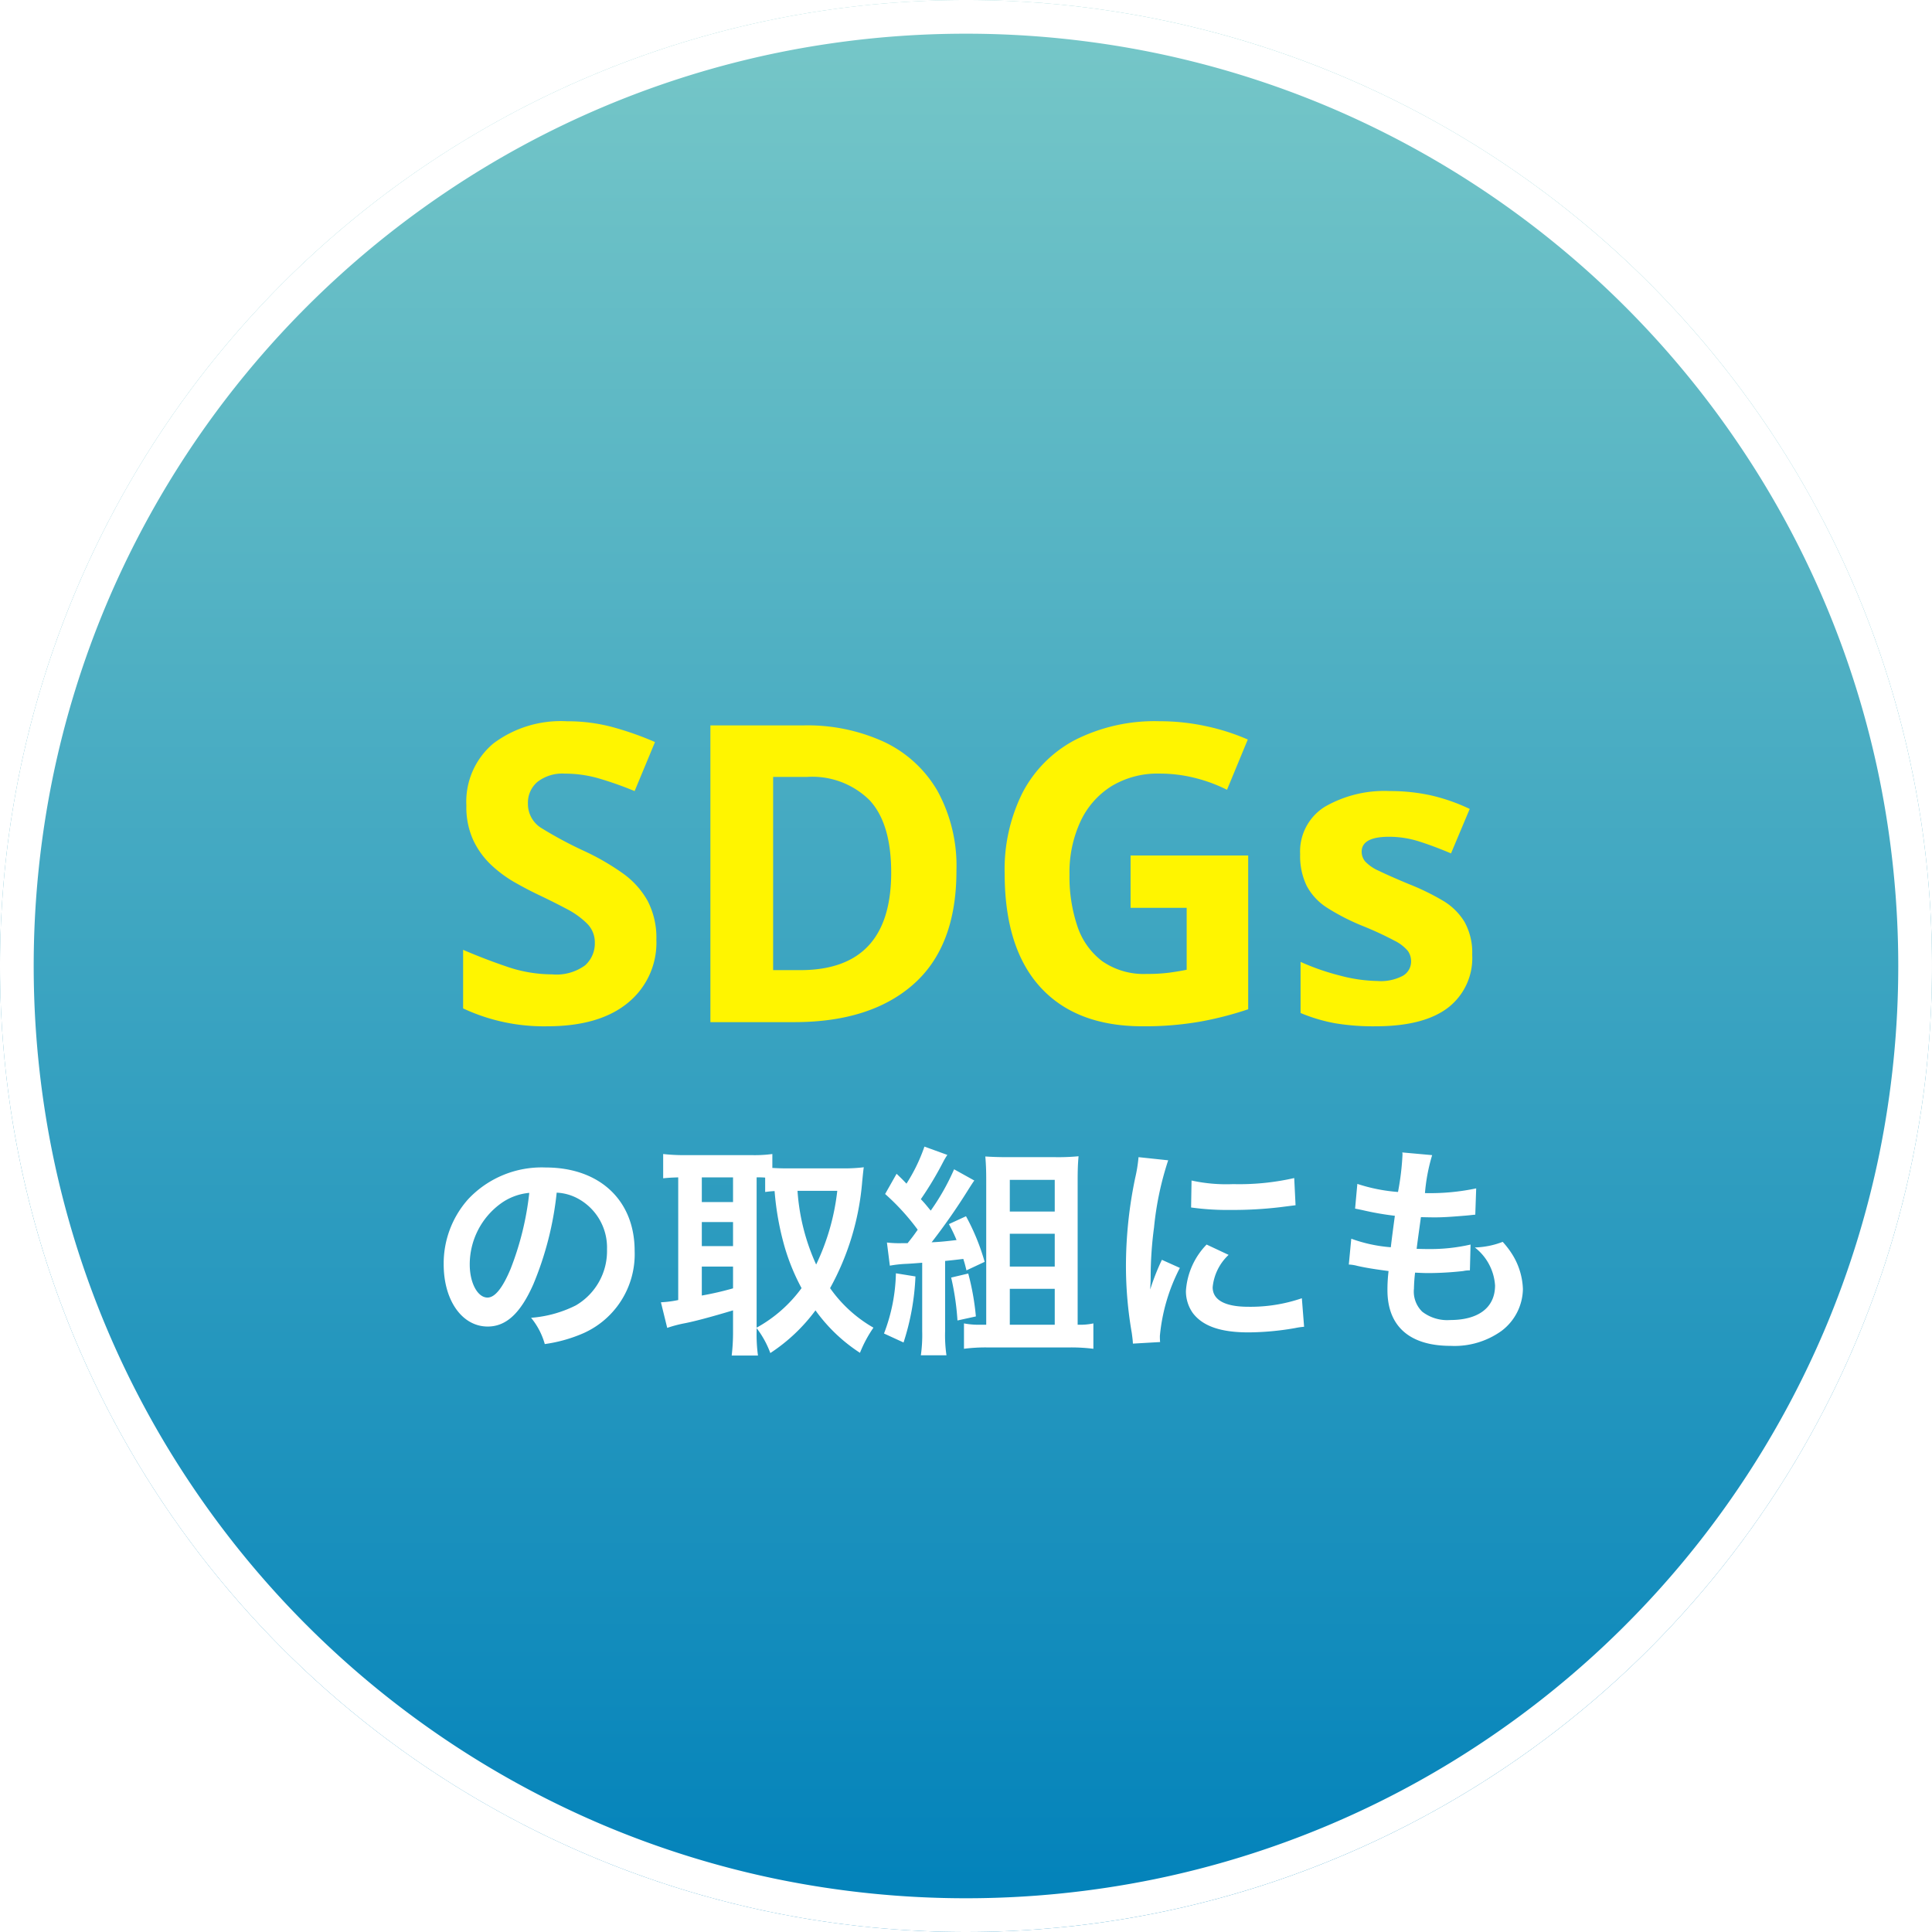
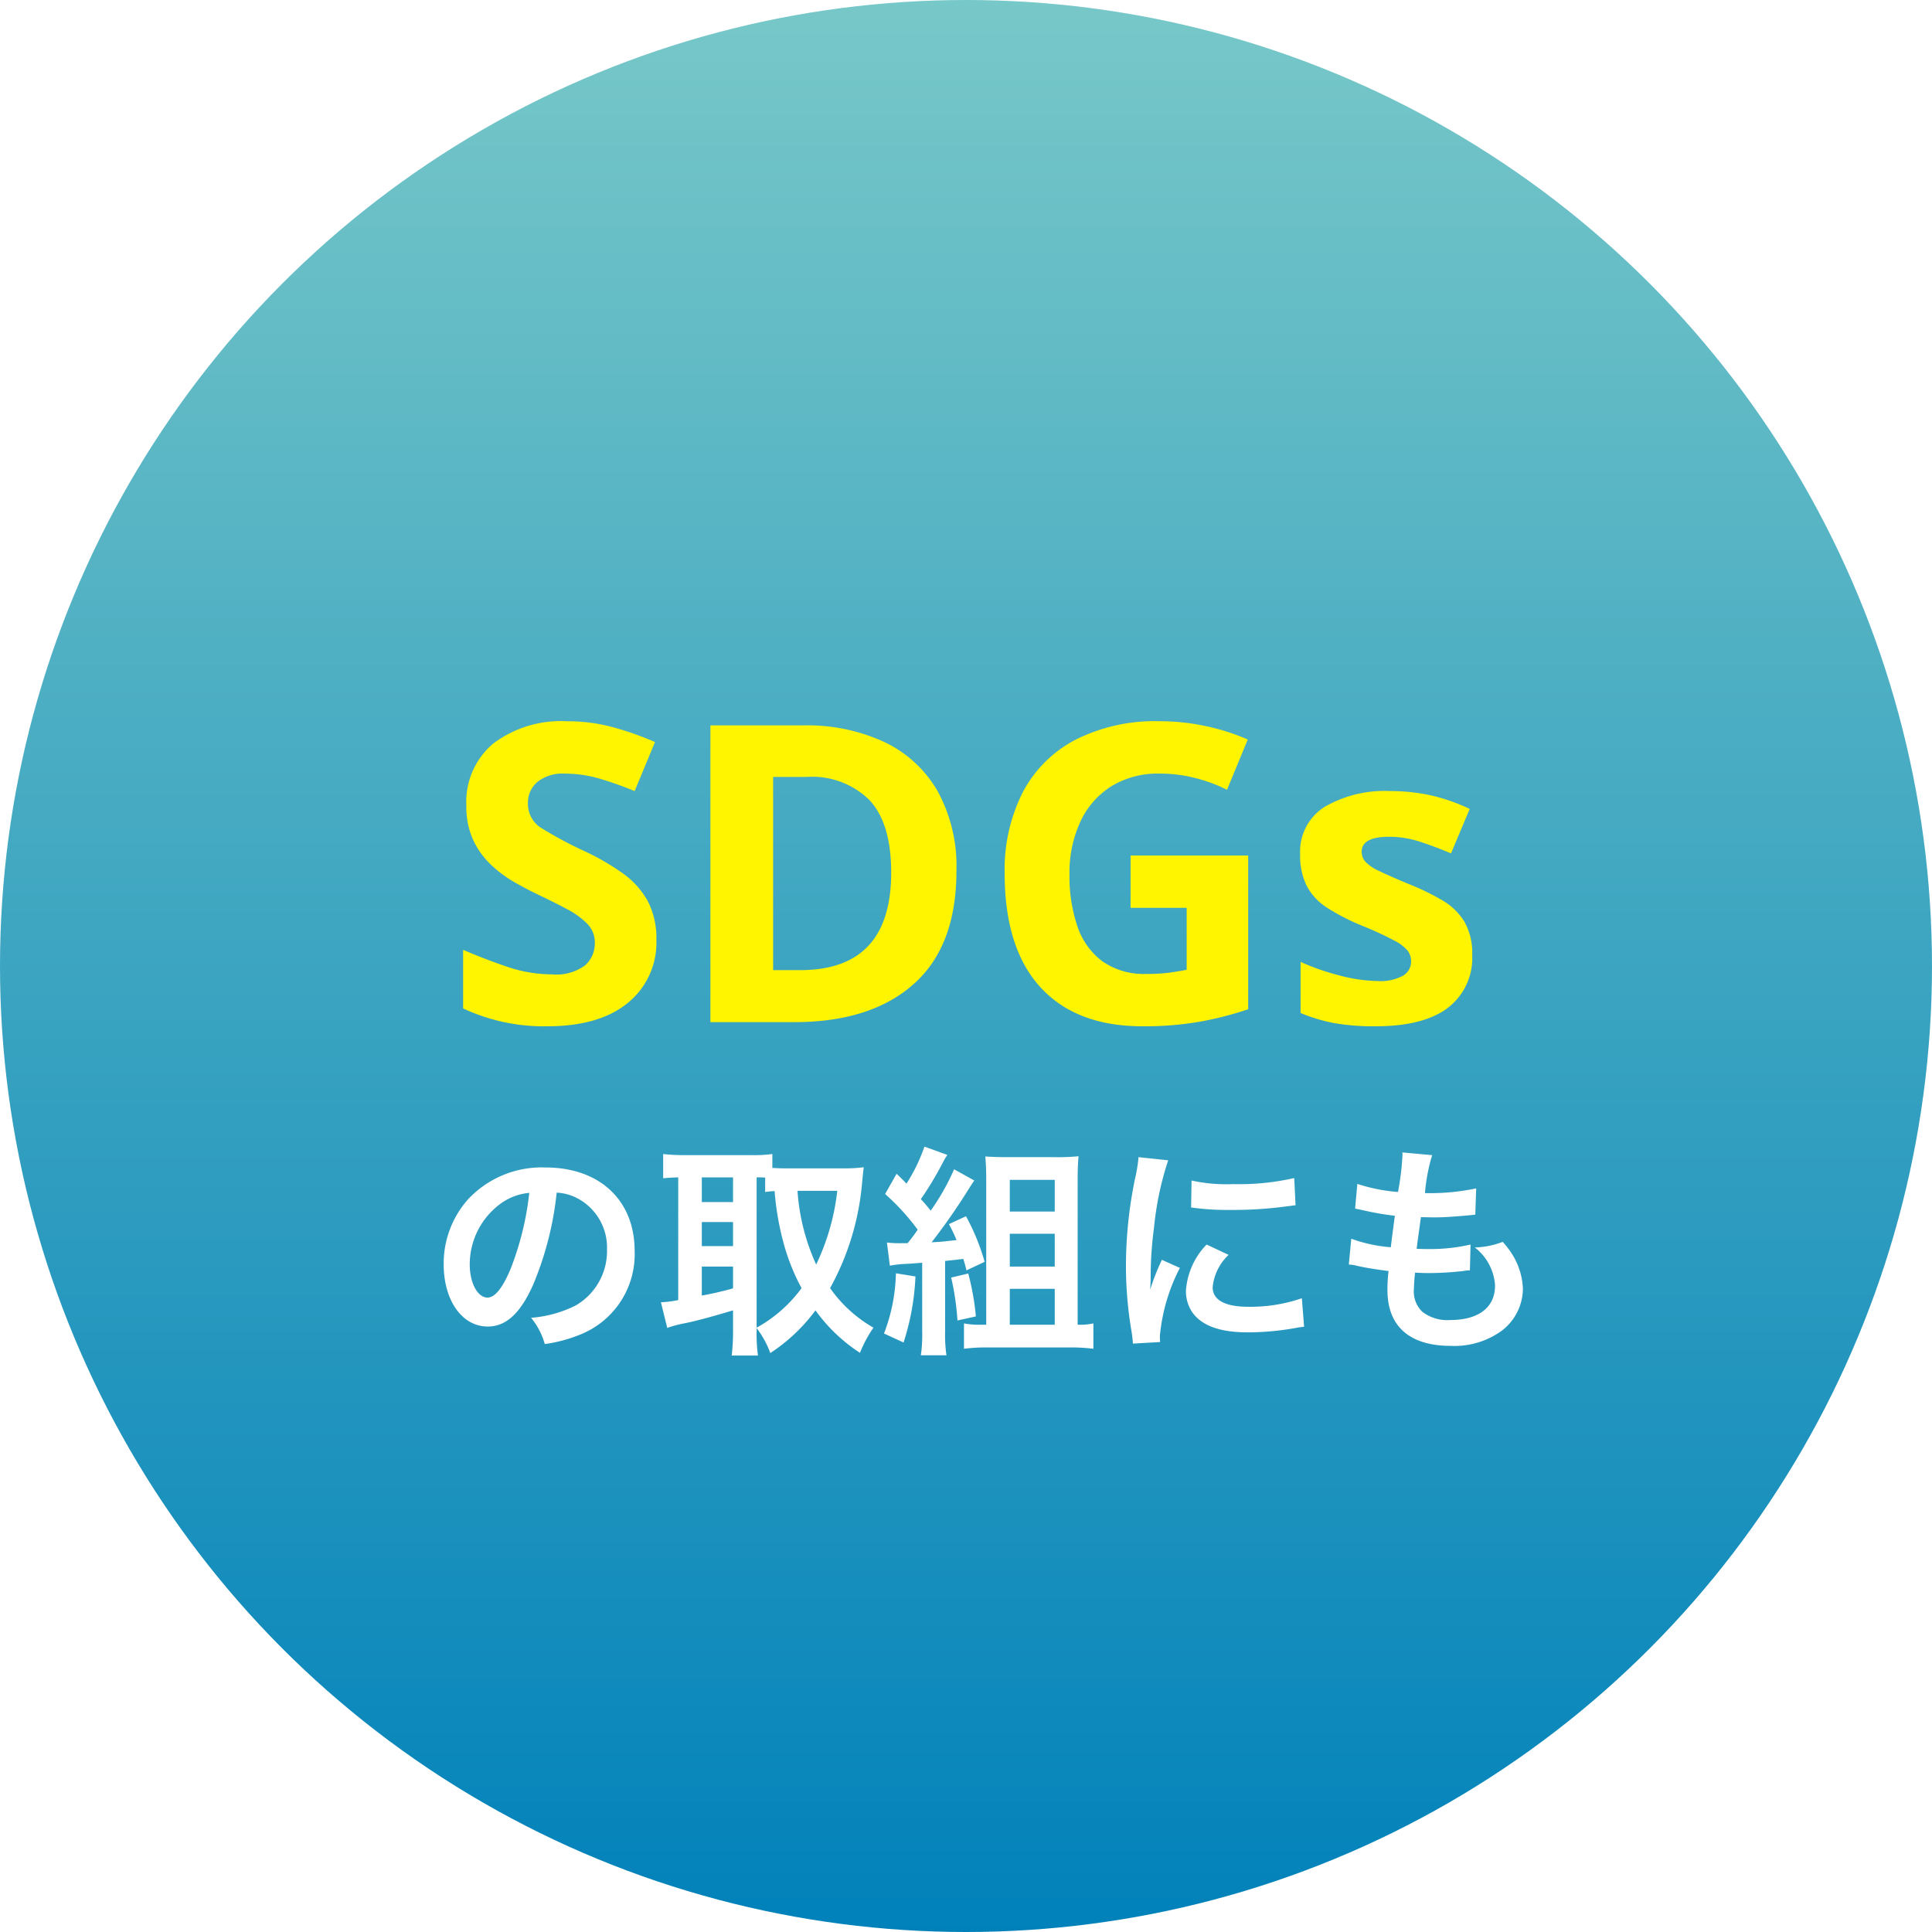
<svg xmlns="http://www.w3.org/2000/svg" width="172" height="172" viewBox="0 0 172 172">
  <defs>
    <linearGradient id="a" x1="0.5" x2="0.5" y2="1" gradientUnits="objectBoundingBox">
      <stop offset="0" stop-color="#78c8c8" />
      <stop offset="1" stop-color="#0081ba" />
    </linearGradient>
    <filter id="b" x="32.23" y="55.212" width="107.836" height="45.158" filterUnits="userSpaceOnUse">
      <feOffset dy="3" input="SourceAlpha" />
      <feGaussianBlur stdDeviation="3" result="c" />
      <feFlood flood-opacity="0.161" />
      <feComposite operator="in" in2="c" />
      <feComposite in="SourceGraphic" />
    </filter>
    <filter id="d" x="30.5" y="93.08" width="114.08" height="36.6" filterUnits="userSpaceOnUse">
      <feOffset dy="3" input="SourceAlpha" />
      <feGaussianBlur stdDeviation="3" result="e" />
      <feFlood flood-opacity="0.161" />
      <feComposite operator="in" in2="e" />
      <feComposite in="SourceGraphic" />
    </filter>
  </defs>
  <circle cx="86" cy="86" r="86" transform="translate(0 0)" fill="url(#a)" />
-   <path d="M86,3A83.629,83.629,0,0,0,69.269,4.686,82.529,82.529,0,0,0,39.6,17.173,83.251,83.251,0,0,0,9.521,53.694,82.561,82.561,0,0,0,4.686,69.269a83.839,83.839,0,0,0,0,33.461A82.529,82.529,0,0,0,17.173,132.4a83.251,83.251,0,0,0,36.52,30.075,82.561,82.561,0,0,0,15.576,4.835,83.839,83.839,0,0,0,33.461,0A82.529,82.529,0,0,0,132.4,154.827a83.251,83.251,0,0,0,30.075-36.52,82.561,82.561,0,0,0,4.835-15.576,83.839,83.839,0,0,0,0-33.461A82.529,82.529,0,0,0,154.827,39.6a83.251,83.251,0,0,0-36.52-30.075,82.561,82.561,0,0,0-15.576-4.835A83.629,83.629,0,0,0,86,3m0-3A86,86,0,1,1,0,86,86,86,0,0,1,86,0Z" transform="translate(0 0)" fill="#fff" />
  <g transform="translate(26.01 48.768)">
    <g transform="matrix(1, 0, 0, 1, -26.01, -48.77)" filter="url(#b)">
      <path d="M-27.565-7.326A6.893,6.893,0,0,1-30.1-1.72Q-32.634.37-37.3.37A16.967,16.967,0,0,1-44.77-1.221V-6.438q1.887.814,3.9,1.5a12.427,12.427,0,0,0,4.014.684,4.328,4.328,0,0,0,2.942-.8,2.614,2.614,0,0,0,.869-2.016,2.35,2.35,0,0,0-.685-1.7,7.374,7.374,0,0,0-1.831-1.314q-1.147-.61-2.627-1.313-.925-.444-2-1.054a11.154,11.154,0,0,1-2.054-1.517,7.309,7.309,0,0,1-1.61-2.2,7.055,7.055,0,0,1-.629-3.108,6.767,6.767,0,0,1,2.4-5.531,10,10,0,0,1,6.549-1.979,15.532,15.532,0,0,1,3.922.481,27.726,27.726,0,0,1,3.922,1.369l-1.813,4.366a31.059,31.059,0,0,0-3.256-1.147,10.852,10.852,0,0,0-2.96-.407,3.612,3.612,0,0,0-2.442.74A2.43,2.43,0,0,0-39-19.462a2.521,2.521,0,0,0,1.258,2.22,35.248,35.248,0,0,0,3.737,2,21.567,21.567,0,0,1,3.459,2,7.5,7.5,0,0,1,2.2,2.442A7.11,7.11,0,0,1-27.565-7.326ZM-.851-13.468q0,6.7-3.811,10.082T-15.281,0h-7.474V-26.418h8.288a16.332,16.332,0,0,1,7.2,1.48,10.821,10.821,0,0,1,4.736,4.366A13.892,13.892,0,0,1-.851-13.468Zm-5.809.148q0-4.366-1.924-6.438a7.251,7.251,0,0,0-5.587-2.072h-3v17.2h2.4Q-6.66-4.625-6.66-13.32Zm21.312-1.517H25.123v13.69a30.055,30.055,0,0,1-4.329,1.11A28.708,28.708,0,0,1,15.725.37q-5.92,0-9.1-3.478T3.441-13.246a15.257,15.257,0,0,1,1.591-7.178,11.1,11.1,0,0,1,4.681-4.7,15.689,15.689,0,0,1,7.529-1.665,19.384,19.384,0,0,1,4.144.444,19.147,19.147,0,0,1,3.7,1.184l-1.85,4.477a13.541,13.541,0,0,0-2.775-1.036,12.8,12.8,0,0,0-3.256-.407,7.89,7.89,0,0,0-4.236,1.11,7.346,7.346,0,0,0-2.775,3.145,10.793,10.793,0,0,0-.981,4.736,13.792,13.792,0,0,0,.7,4.588,6.439,6.439,0,0,0,2.22,3.126,6.467,6.467,0,0,0,3.959,1.129,15.134,15.134,0,0,0,2-.111q.814-.111,1.554-.259v-5.513H14.652ZM45.066-5.994A5.572,5.572,0,0,1,42.9-1.276Q40.737.37,36.445.37A20.459,20.459,0,0,1,32.819.093a14.924,14.924,0,0,1-3.034-.907V-5.365A21.033,21.033,0,0,0,33.3-4.144a13.693,13.693,0,0,0,3.33.481,4.179,4.179,0,0,0,2.294-.481,1.464,1.464,0,0,0,.7-1.258,1.6,1.6,0,0,0-.277-.925,3.655,3.655,0,0,0-1.2-.925,29.709,29.709,0,0,0-2.886-1.332,19.576,19.576,0,0,1-3.127-1.609,5.217,5.217,0,0,1-1.794-1.924,6.053,6.053,0,0,1-.592-2.831,4.684,4.684,0,0,1,2.183-4.218,10.6,10.6,0,0,1,5.809-1.406,16.859,16.859,0,0,1,3.589.37,16.6,16.6,0,0,1,3.515,1.221l-1.665,3.959q-1.48-.629-2.812-1.055a8.827,8.827,0,0,0-2.7-.426q-2.442,0-2.442,1.332a1.347,1.347,0,0,0,.315.87,3.717,3.717,0,0,0,1.221.833q.907.444,2.683,1.184a21.275,21.275,0,0,1,3,1.462,5.534,5.534,0,0,1,1.942,1.905A5.634,5.634,0,0,1,45.066-5.994Z" transform="translate(86 88)" fill="#fff500" />
    </g>
    <g transform="matrix(1, 0, 0, 1, -26.01, -48.77)" filter="url(#d)">
      <path d="M-38.44-12.82a4.371,4.371,0,0,1,2.02.6,4.955,4.955,0,0,1,2.46,4.44,5.6,5.6,0,0,1-2.78,5,10.629,10.629,0,0,1-3.98,1.1A6.38,6.38,0,0,1-39.5.66a13.076,13.076,0,0,0,3.14-.84A7.7,7.7,0,0,0-31.5-7.64c0-4.5-3.12-7.42-7.92-7.42a8.978,8.978,0,0,0-6.88,2.8,8.591,8.591,0,0,0-2.2,5.82c0,3.22,1.64,5.54,3.92,5.54,1.64,0,2.92-1.18,4.06-3.76A28.934,28.934,0,0,0-38.44-12.82Zm-2.44.02a26.358,26.358,0,0,1-1.66,6.76c-.72,1.72-1.4,2.56-2.06,2.56-.88,0-1.58-1.3-1.58-2.94a6.7,6.7,0,0,1,2.72-5.4A5.091,5.091,0,0,1-40.88-12.8ZM-20.64-.76a8.522,8.522,0,0,1,1.22,2.22,15.669,15.669,0,0,0,4.02-3.8,14.737,14.737,0,0,0,3.96,3.78A11.245,11.245,0,0,1-10.24-.8,11.986,11.986,0,0,1-14.1-4.32a23.549,23.549,0,0,0,2.86-9.5c.06-.6.1-1,.14-1.26a14.378,14.378,0,0,1-1.62.1h-5.24c-.5,0-.92-.02-1.28-.04v-1.24a11.967,11.967,0,0,1-1.82.1h-6.1a16.249,16.249,0,0,1-1.8-.1v2.16c.44-.04.66-.06,1.34-.08V-3.26a9.514,9.514,0,0,1-1.54.2l.56,2.28A11.2,11.2,0,0,1-27-1.2c.9-.18,2.26-.54,4.26-1.14V-.48a17.542,17.542,0,0,1-.12,2.16h2.34a13.738,13.738,0,0,1-.12-2.16Zm0-13.42a6.921,6.921,0,0,1,.76.02v1.28c.32-.04.46-.06.84-.08a25.2,25.2,0,0,0,.92,5.06,18.822,18.822,0,0,0,1.48,3.58,12.3,12.3,0,0,1-4,3.52Zm7.18,1.2a20.438,20.438,0,0,1-1.88,6.56A18.846,18.846,0,0,1-17-12.98Zm-12.06-1.2h2.78v2.2h-2.78Zm0,3.98h2.78v2.14h-2.78Zm0,3.96h2.78V-4.3a27.854,27.854,0,0,1-2.78.64Zm16.74-.08a10.842,10.842,0,0,1,1.44-.16c.44-.02.92-.06,1.44-.1v6.1a12.729,12.729,0,0,1-.12,2.14h2.28A12.451,12.451,0,0,1-3.86-.48V-6.74q.9-.09,1.62-.18c.12.38.16.52.28,1.02l1.62-.76A19.552,19.552,0,0,0-2-10.72l-1.52.7A15.05,15.05,0,0,1-2.84-8.6c-1.2.14-1.46.16-2.22.2A55.89,55.89,0,0,0-1.8-13.08c.28-.44.38-.6.54-.82l-1.8-1a20.446,20.446,0,0,1-2.08,3.68c-.4-.48-.48-.6-.88-1.02a29.988,29.988,0,0,0,1.98-3.3,6.018,6.018,0,0,1,.38-.64l-2.04-.74a15.291,15.291,0,0,1-1.6,3.3c-.32-.34-.44-.46-.88-.88L-9.2-12.7A20.33,20.33,0,0,1-6.3-9.52c-.38.54-.42.6-.9,1.2h-.54a9.569,9.569,0,0,1-1.3-.06Zm.54.68A15.8,15.8,0,0,1-9.3-.28l1.74.8A21.875,21.875,0,0,0-6.5-5.36Zm4.92.38a23.384,23.384,0,0,1,.56,3.82l1.64-.36A22.616,22.616,0,0,0-1.8-5.62ZM7.94-1.06v-12.8c0-.98.02-1.52.08-2.2a19.2,19.2,0,0,1-2.1.08H1.74C.9-15.98.36-16-.28-16.04c.06.7.08,1.28.08,2.04V-1.06H-.78a7.019,7.019,0,0,1-1.4-.12V1.08A14.927,14.927,0,0,1-.14.96H7.28a15.884,15.884,0,0,1,2.06.12V-1.18a5.539,5.539,0,0,1-1.24.12ZM1.9-13.96h4v2.82h-4Zm0,4.8h4v2.92h-4Zm0,4.9h4v3.2h-4ZM15.28.48c-.02-.26-.02-.42-.02-.54a16.419,16.419,0,0,1,1.78-6.06l-1.6-.72A20.4,20.4,0,0,0,14.4-4.2c.02-.5.04-.66.04-1.1a33.393,33.393,0,0,1,.3-4.42A27.574,27.574,0,0,1,16-15.7l-2.64-.28a13.087,13.087,0,0,1-.3,1.86,38.4,38.4,0,0,0-.82,7.82,34.885,34.885,0,0,0,.52,5.98c.06.46.08.58.1.94ZM18.04-11.5a23.742,23.742,0,0,0,3.6.22,35.824,35.824,0,0,0,4.28-.24c.96-.12,1.26-.16,1.42-.18l-.12-2.42a22.055,22.055,0,0,1-5.44.54,14.42,14.42,0,0,1-3.7-.32Zm1.38,3.3a6.534,6.534,0,0,0-1.84,4.12,3.35,3.35,0,0,0,.6,1.96c.88,1.18,2.48,1.74,4.96,1.74a24.663,24.663,0,0,0,4.14-.38,6.684,6.684,0,0,1,.82-.12l-.2-2.54a14.055,14.055,0,0,1-4.76.76c-2.08,0-3.18-.6-3.18-1.74a4.524,4.524,0,0,1,1.42-2.88ZM32.08-6.42a3.387,3.387,0,0,1,.76.12c.8.18,1.58.3,2.78.46a13.66,13.66,0,0,0-.1,1.7C35.52-.92,37.5.82,41.14.82A7.186,7.186,0,0,0,45.66-.5a4.758,4.758,0,0,0,1.92-3.74,6.221,6.221,0,0,0-.86-2.94,7.686,7.686,0,0,0-.94-1.26,7.39,7.39,0,0,1-2.48.5,4.658,4.658,0,0,1,1.8,3.38c0,1.96-1.46,3.08-4,3.08a3.639,3.639,0,0,1-2.48-.74,2.5,2.5,0,0,1-.74-2.06,14.183,14.183,0,0,1,.1-1.42c.78.04.96.04,1.28.04a29.128,29.128,0,0,0,3-.18,2.571,2.571,0,0,1,.6-.06l.06-2.3a15.989,15.989,0,0,1-3.82.4c-.22,0-.38,0-.98-.02.12-.96.18-1.36.38-2.82.86.02,1.04.02,1.24.02.72,0,1.36-.04,2.8-.16.44-.04.54-.06.8-.08l.08-2.34a19.868,19.868,0,0,1-4.56.42,16.238,16.238,0,0,1,.64-3.38l-2.66-.24a.828.828,0,0,1,.02.2,23.54,23.54,0,0,1-.4,3.32,15.176,15.176,0,0,1-3.62-.72l-.2,2.2c.3.06.4.08.68.14a26.231,26.231,0,0,0,2.86.5c-.1.74-.28,2.08-.36,2.8a13.114,13.114,0,0,1-3.52-.76Z" transform="translate(88 116)" fill="#fff" />
    </g>
  </g>
</svg>